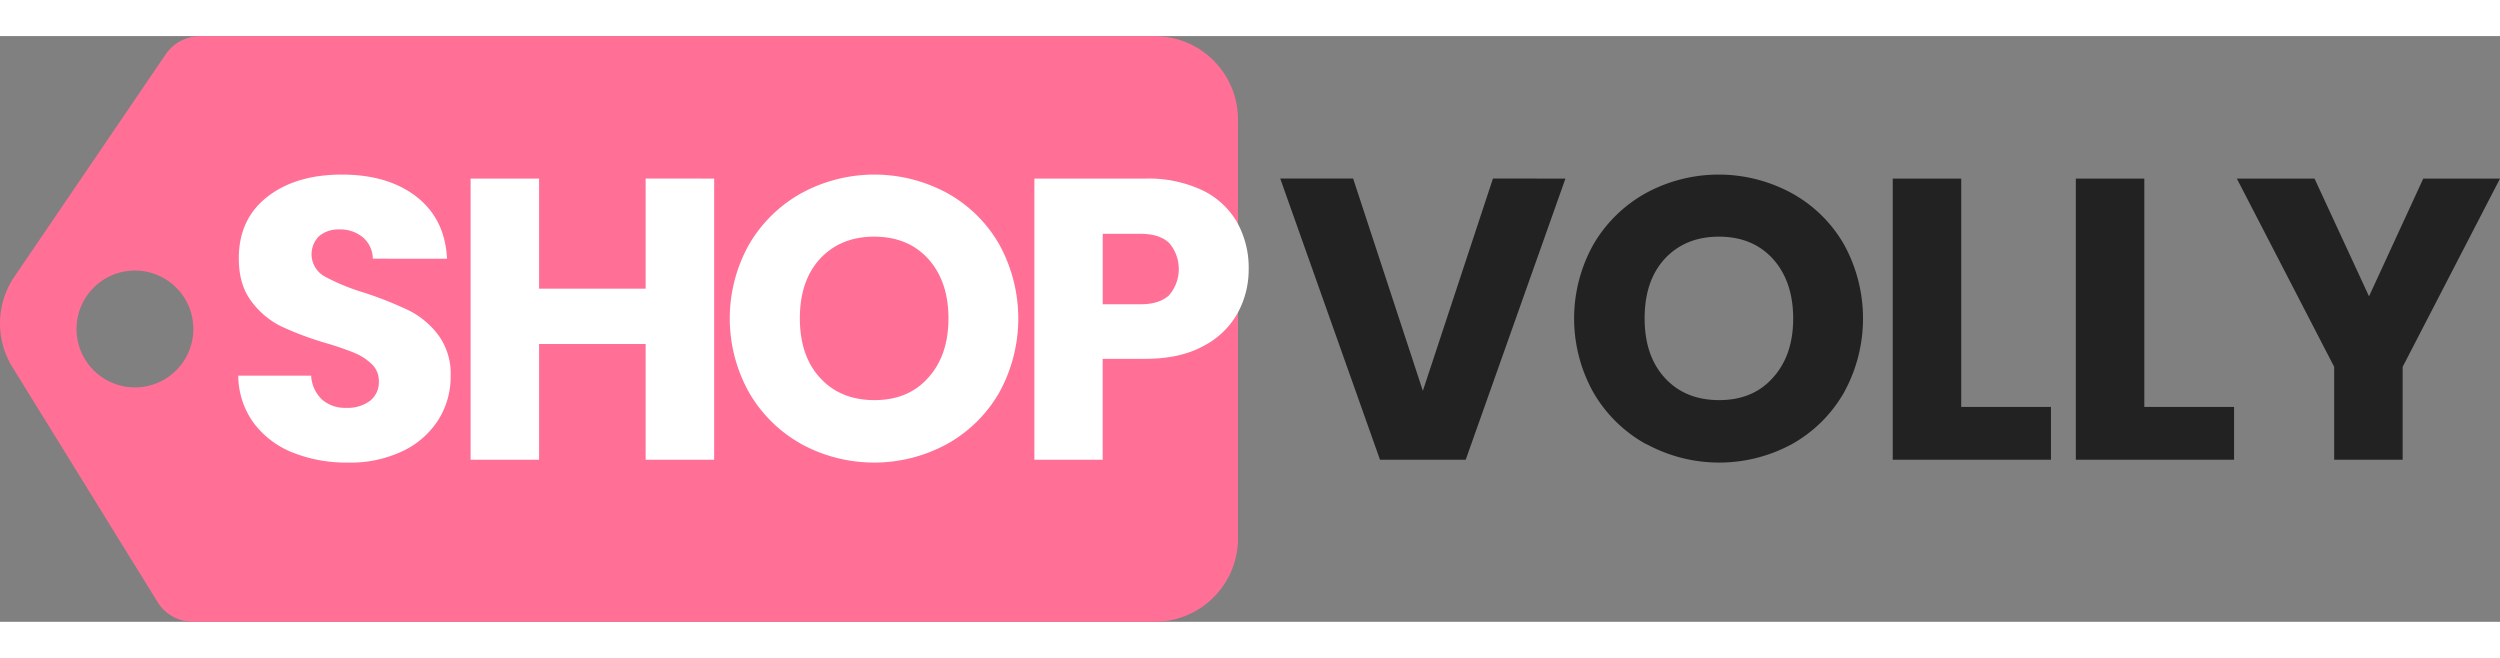
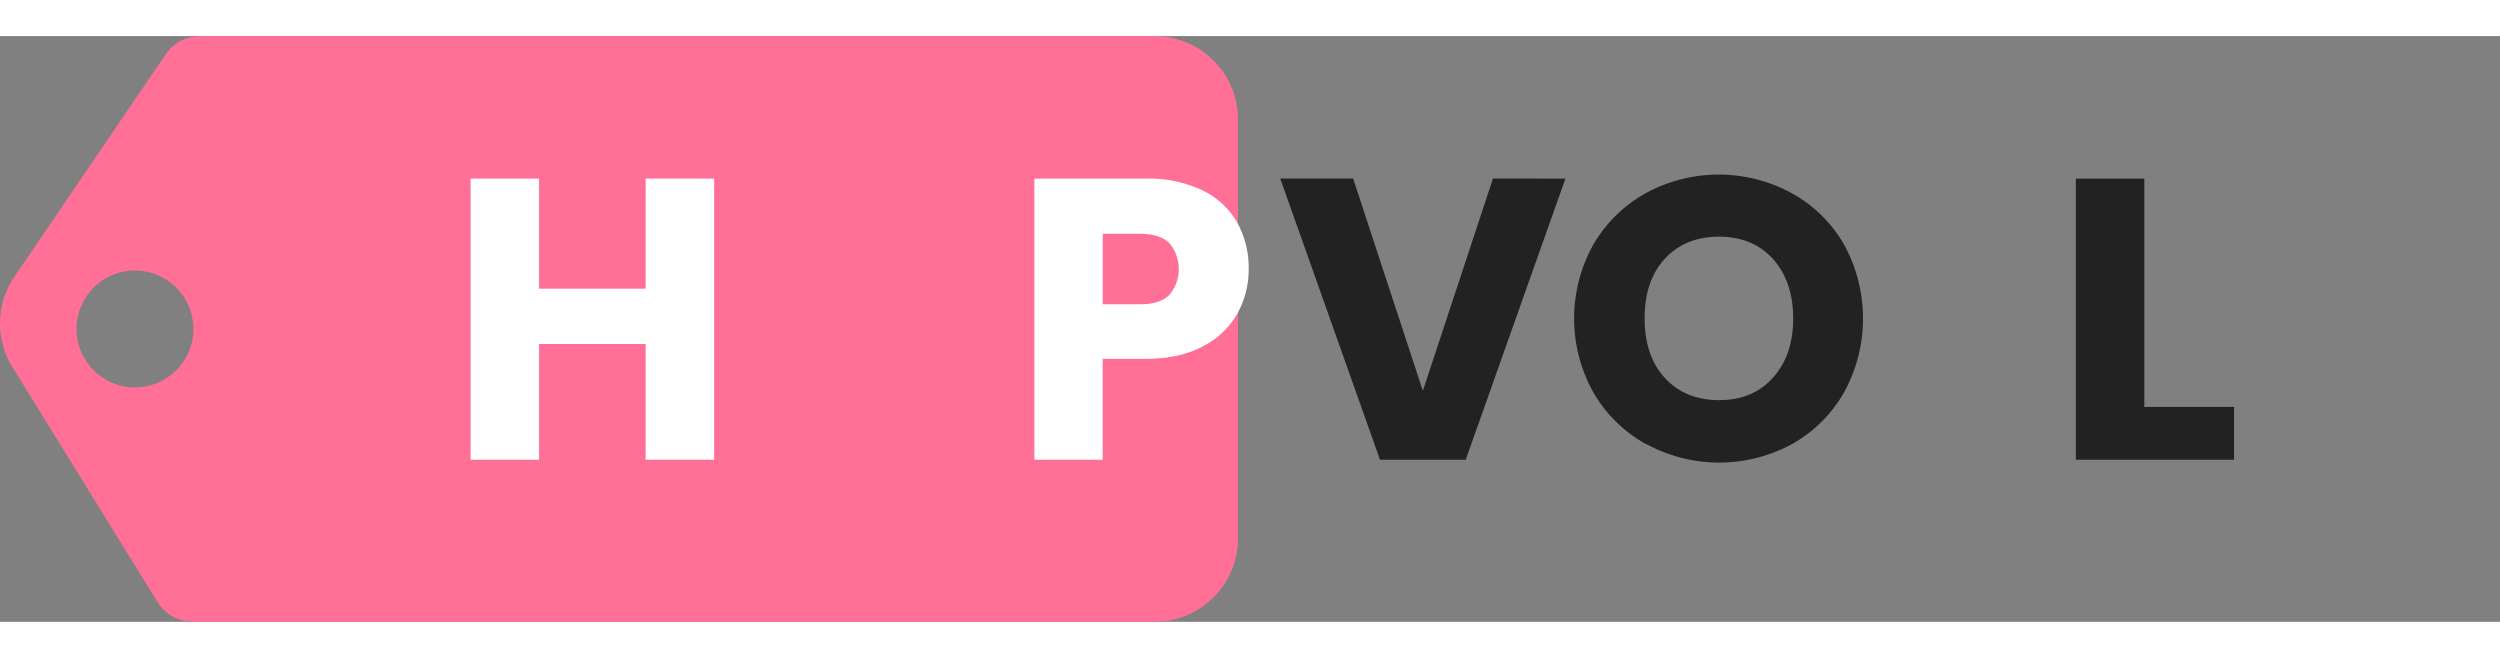
<svg xmlns="http://www.w3.org/2000/svg" id="Layer_1" data-name="Layer 1" width="190" height="50" viewBox="0 0 599.13 140.37">
  <rect x="0" y="0" width="599.13" height="140.37" fill="#808080" stroke="none" />
  <defs>
    <style>
      .cls-1 {
        fill: #ff6f96;
      }

      .cls-2 {
        fill: #fff;
      }

      .cls-3 {
        fill: #222;
      }
    </style>
  </defs>
  <path class="cls-1" d="M947.8,671.47H719.09a10,10,0,0,0-8.27,4.37l-36.64,53.85a20,20,0,0,0-.45,20.54l35.14,56.87a10,10,0,0,0,8.51,4.74H947.8a20,20,0,0,0,20-20V691.47A20,20,0,0,0,947.8,671.47ZM703.45,755.66a14,14,0,1,1,14-14A14,14,0,0,1,703.45,755.66Z" transform="translate(-671.11 -671.47)" />
  <g>
-     <path class="cls-2" d="M741.26,771.28a21.6,21.6,0,0,1-9.36-7.1,19.47,19.47,0,0,1-3.69-11.33h17.47a8.48,8.48,0,0,0,2.59,5.71,8.29,8.29,0,0,0,5.76,2,9,9,0,0,0,5.76-1.68,5.61,5.61,0,0,0,2.11-4.65,5.51,5.51,0,0,0-1.68-4.13,13.43,13.43,0,0,0-4.12-2.69,69.76,69.76,0,0,0-7-2.4,75.4,75.4,0,0,1-10.66-4,19.75,19.75,0,0,1-7.1-6q-3-3.94-3-10.28,0-9.4,6.82-14.73T753,704.66q11.13,0,17.95,5.33t7.29,14.83H760.46a6.9,6.9,0,0,0-2.4-5.14,8.49,8.49,0,0,0-5.66-1.87,7.06,7.06,0,0,0-4.8,1.59,6.09,6.09,0,0,0,1.25,9.64,50.3,50.3,0,0,0,9.6,3.94,89.38,89.38,0,0,1,10.61,4.22,20.22,20.22,0,0,1,7.05,5.86,15.65,15.65,0,0,1,3,9.89,19.39,19.39,0,0,1-2.93,10.46,20.46,20.46,0,0,1-8.5,7.49,29,29,0,0,1-13.15,2.78A34.69,34.69,0,0,1,741.26,771.28Z" transform="translate(-671.11 -671.47)" />
    <path class="cls-2" d="M842.26,705.62V773H825.84V745.27H800.3V773H783.89V705.62H800.3V732h25.54v-26.4Z" transform="translate(-671.11 -671.47)" />
-     <path class="cls-2" d="M863.23,769.27a33,33,0,0,1-12.58-12.34,36.34,36.34,0,0,1,0-35.57,33.18,33.18,0,0,1,12.58-12.28,36.56,36.56,0,0,1,34.85,0,32.43,32.43,0,0,1,12.48,12.28,36.79,36.79,0,0,1,0,35.57A32.72,32.72,0,0,1,898,769.27a36.53,36.53,0,0,1-34.8,0Zm30.34-15.94q4.84-5.37,4.84-14.21t-4.84-14.25q-4.86-5.32-12.92-5.33t-13,5.28q-4.86,5.28-4.85,14.3t4.85,14.26q4.85,5.32,13,5.33T893.57,753.33Z" transform="translate(-671.11 -671.47)" />
    <path class="cls-2" d="M967.63,738a19.75,19.75,0,0,1-8.26,7.82q-5.57,3-13.82,3H935.37V773H919V705.62h26.59a30.32,30.32,0,0,1,13.63,2.78,19.15,19.15,0,0,1,8.35,7.68,22.31,22.31,0,0,1,2.79,11.24A21.71,21.71,0,0,1,967.63,738Zm-16.32-4.46a9.61,9.61,0,0,0,0-12.48c-1.54-1.48-3.87-2.21-7-2.21h-8.93v16.89h8.93C947.44,735.76,949.77,735,951.31,733.56Z" transform="translate(-671.11 -671.47)" />
  </g>
  <g>
    <path class="cls-3" d="M1046.27,705.62,1022.37,773h-20.54l-23.91-67.39h17.47l16.71,50.88,16.8-50.88Z" transform="translate(-671.11 -671.47)" />
    <path class="cls-3" d="M1065.62,769.27A33,33,0,0,1,1053,756.93a36.34,36.34,0,0,1,0-35.57,33.18,33.18,0,0,1,12.58-12.28,36.56,36.56,0,0,1,34.85,0A32.43,32.43,0,0,1,1113,721.36a36.79,36.79,0,0,1,0,35.57,32.72,32.72,0,0,1-12.48,12.34,36.53,36.53,0,0,1-34.8,0ZM1096,753.33q4.86-5.37,4.85-14.21T1096,724.87q-4.85-5.32-12.91-5.33t-13,5.28q-4.85,5.28-4.84,14.3t4.84,14.26q4.86,5.32,13,5.33T1096,753.33Z" transform="translate(-671.11 -671.47)" />
-     <path class="cls-3" d="M1141.12,760.34h21.51V773h-37.92V705.62h16.41Z" transform="translate(-671.11 -671.47)" />
    <path class="cls-3" d="M1185,760.34h21.51V773h-37.92V705.62H1185Z" transform="translate(-671.11 -671.47)" />
-     <path class="cls-3" d="M1270.24,705.62l-23.33,45.12V773H1230.5V750.74l-23.33-45.12h18.62l13.06,28.22,13-28.22Z" transform="translate(-671.11 -671.47)" />
  </g>
</svg>